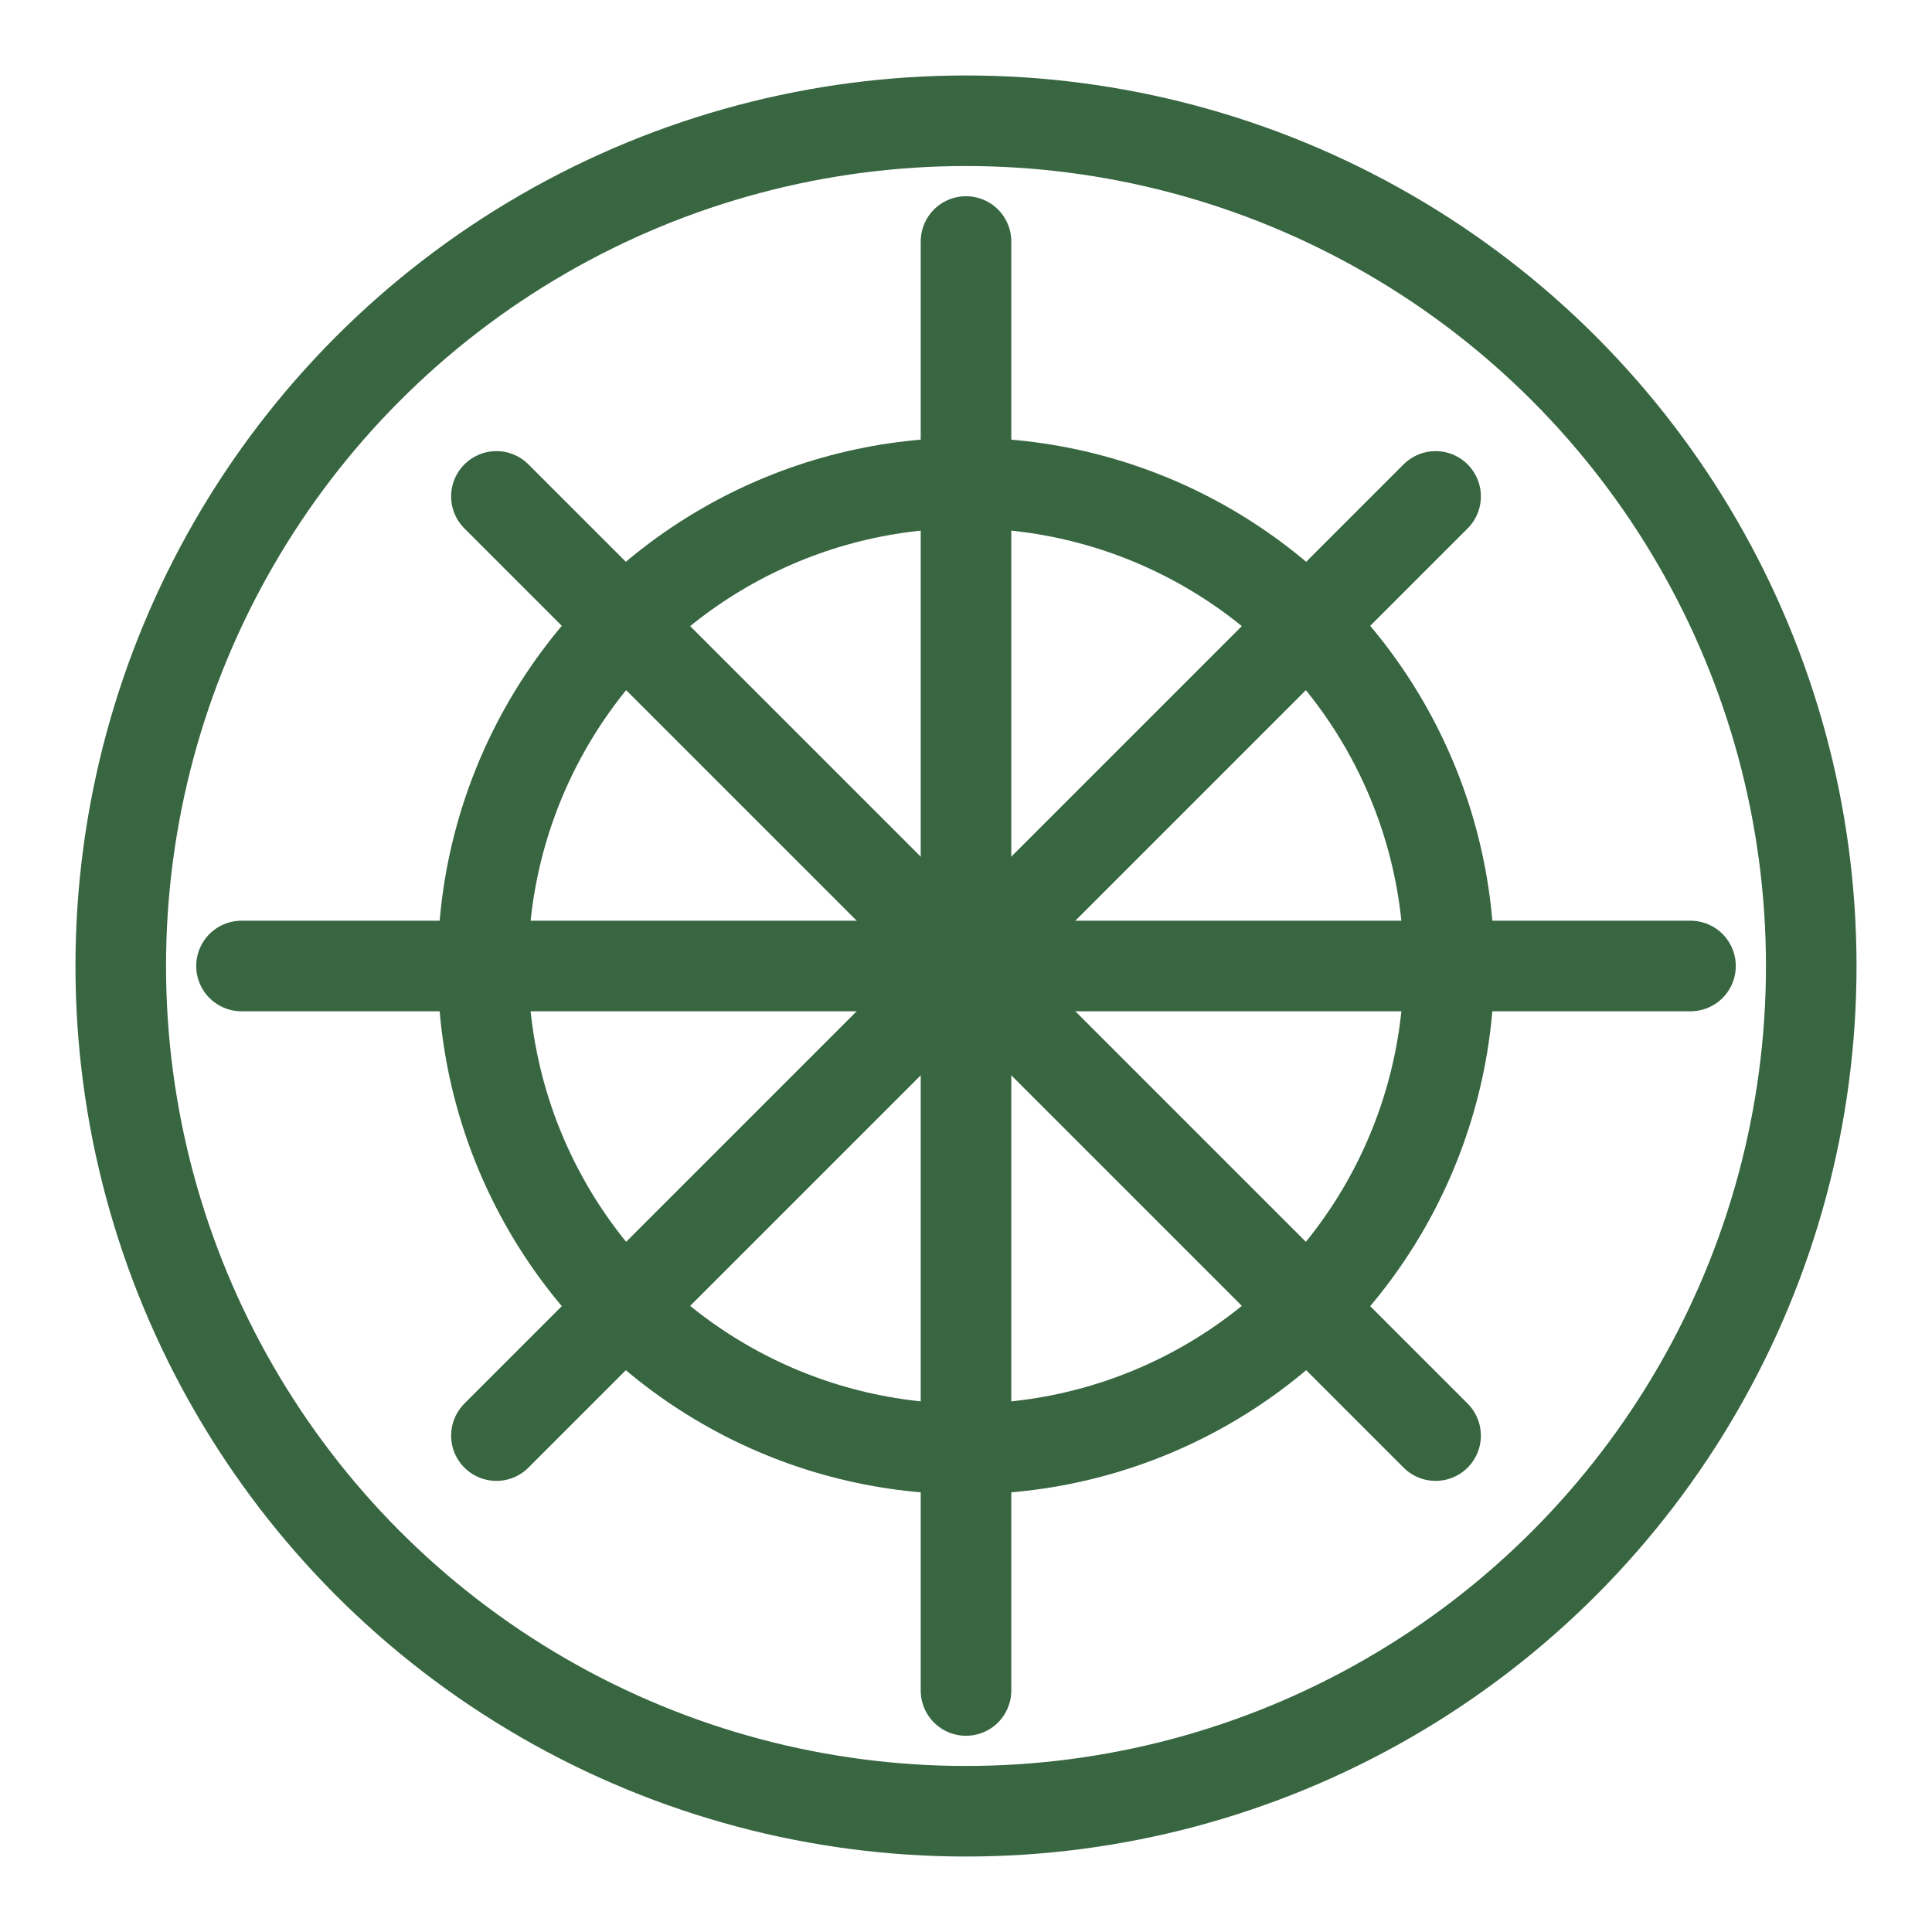
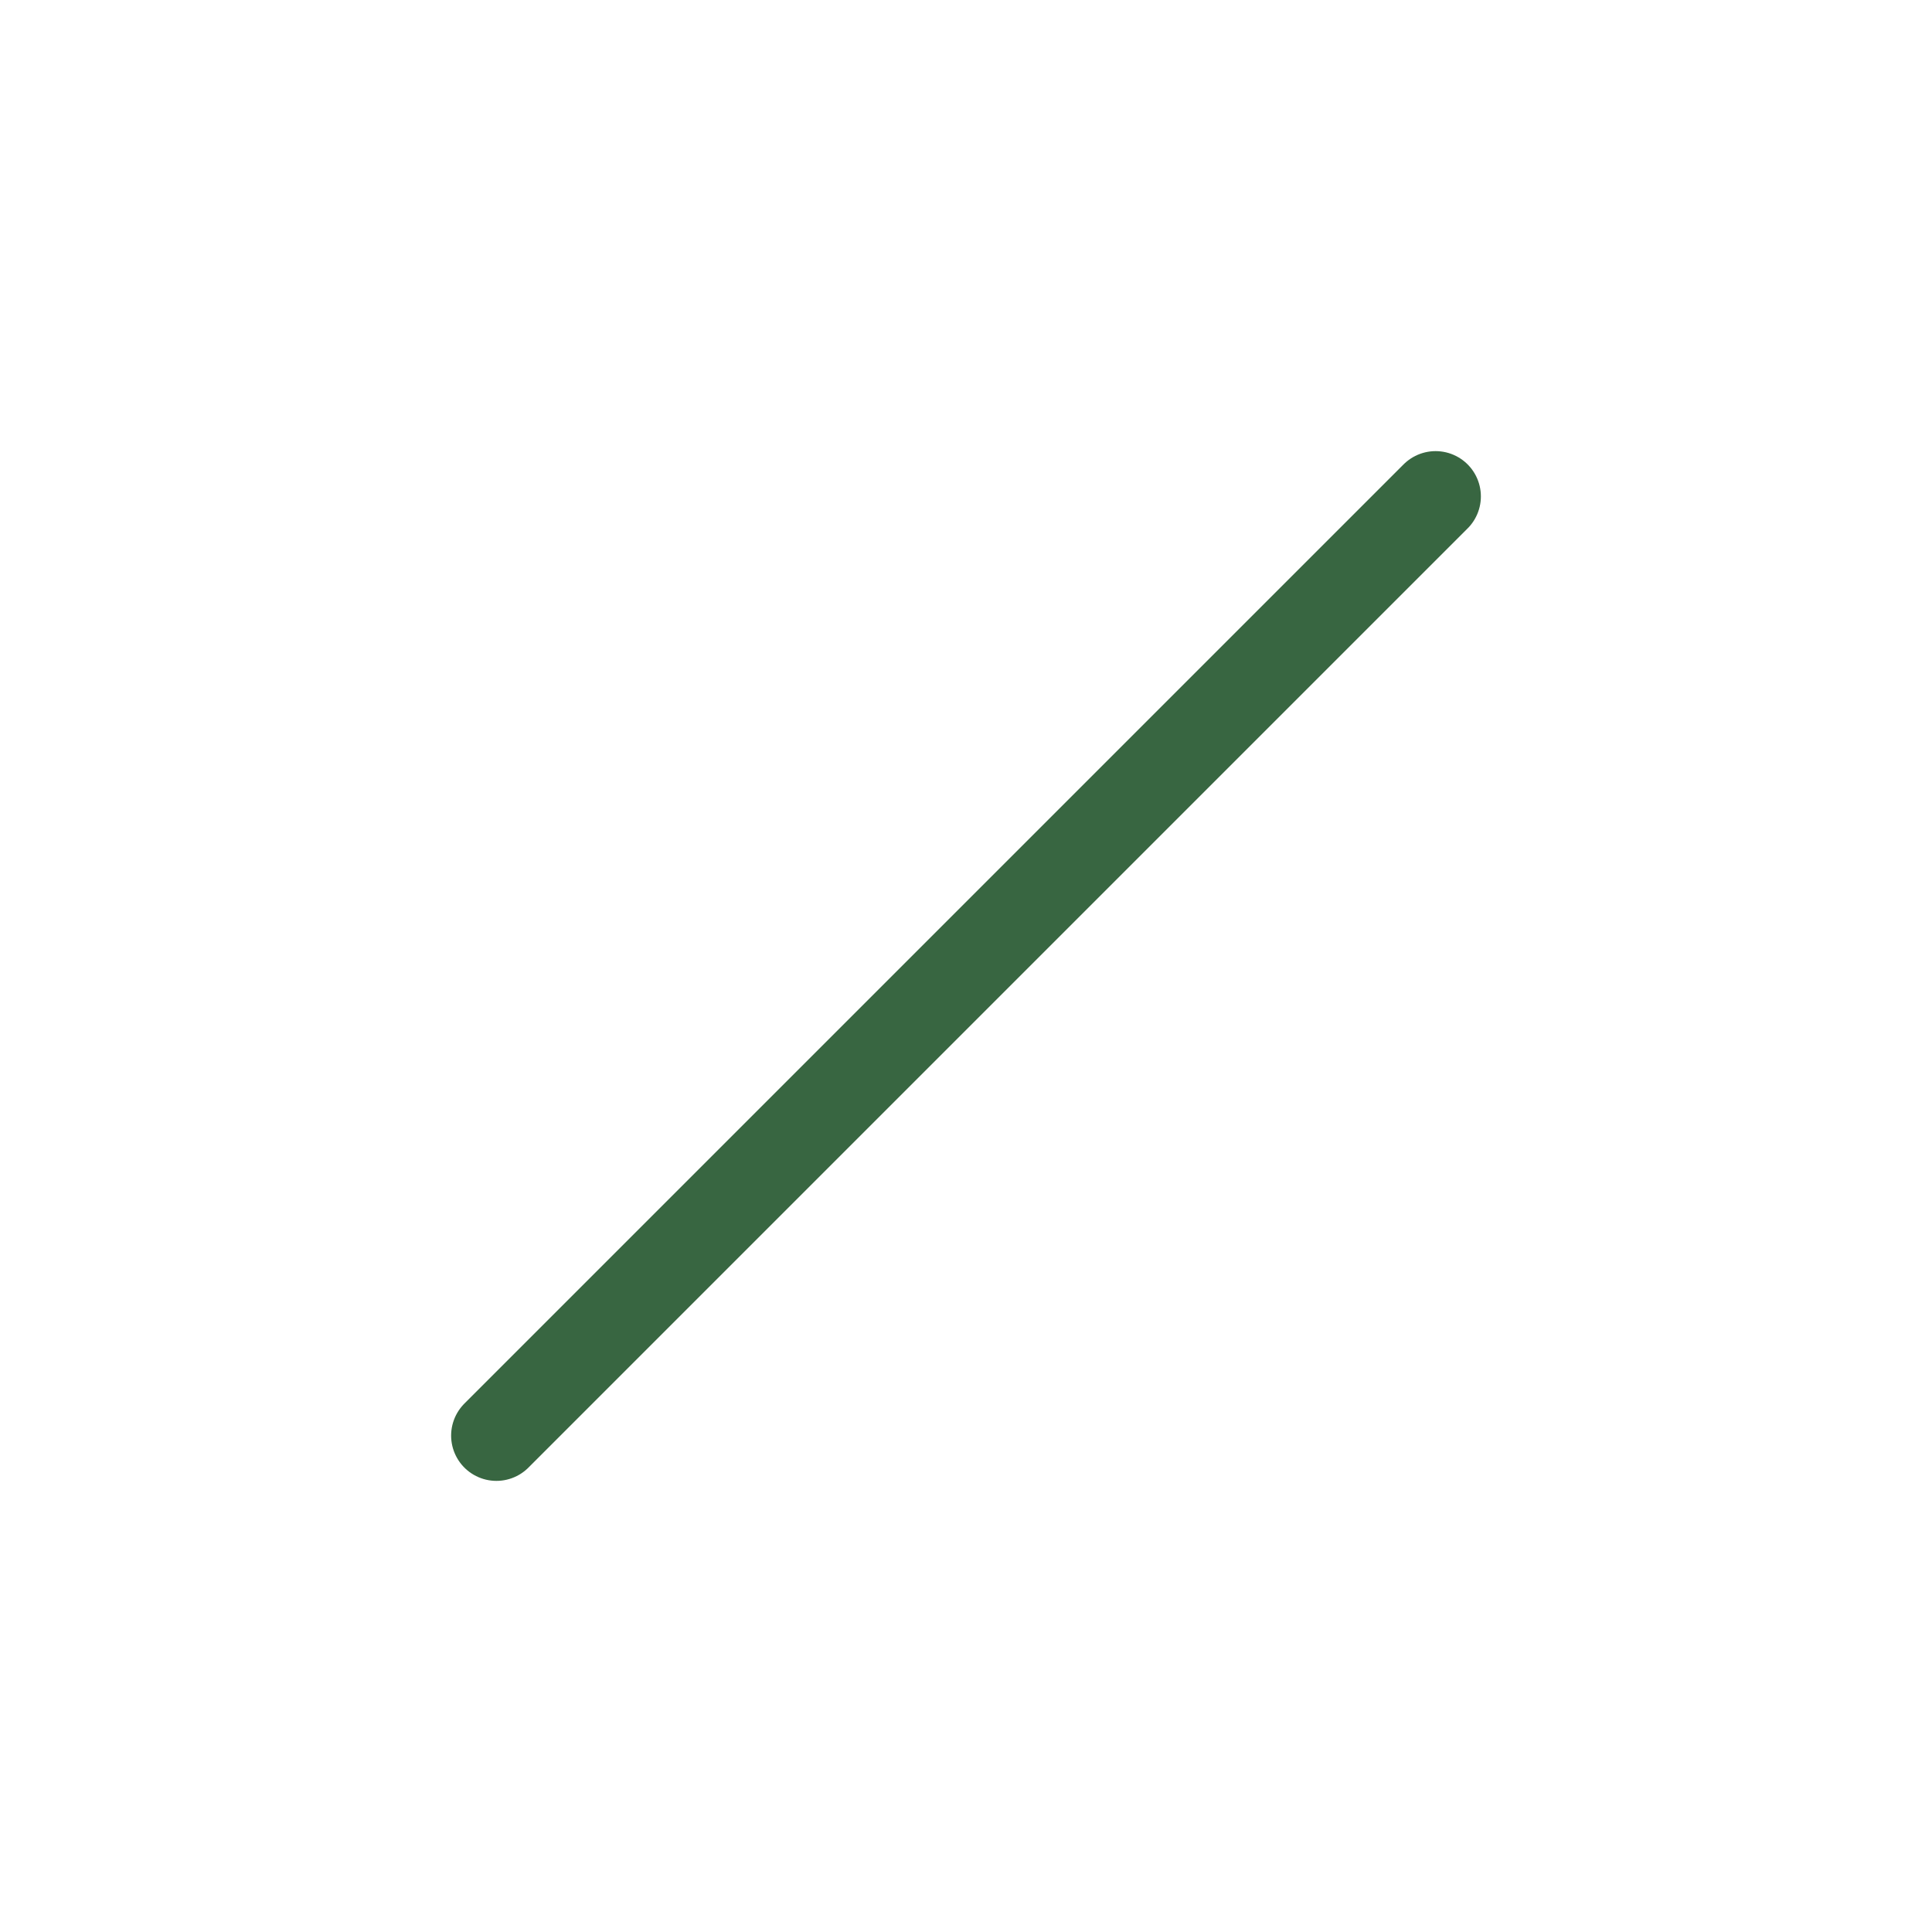
<svg xmlns="http://www.w3.org/2000/svg" width="32" height="32" viewBox="0 0 32 32" fill="none">
-   <path d="M16 4V28" stroke="#386641" stroke-width="1.5" stroke-linecap="round" />
-   <path d="M4 16H28" stroke="#386641" stroke-width="1.5" stroke-linecap="round" />
-   <path d="M8.222 8.222L23.778 23.778" stroke="#386641" stroke-width="1.5" stroke-linecap="round" />
  <path d="M8.222 23.778L23.778 8.222" stroke="#386641" stroke-width="1.5" stroke-linecap="round" />
-   <circle cx="16" cy="16" r="14" stroke="#386641" stroke-width="1.5" />
-   <circle cx="16" cy="16" r="8" stroke="#386641" stroke-width="1.5" />
</svg>